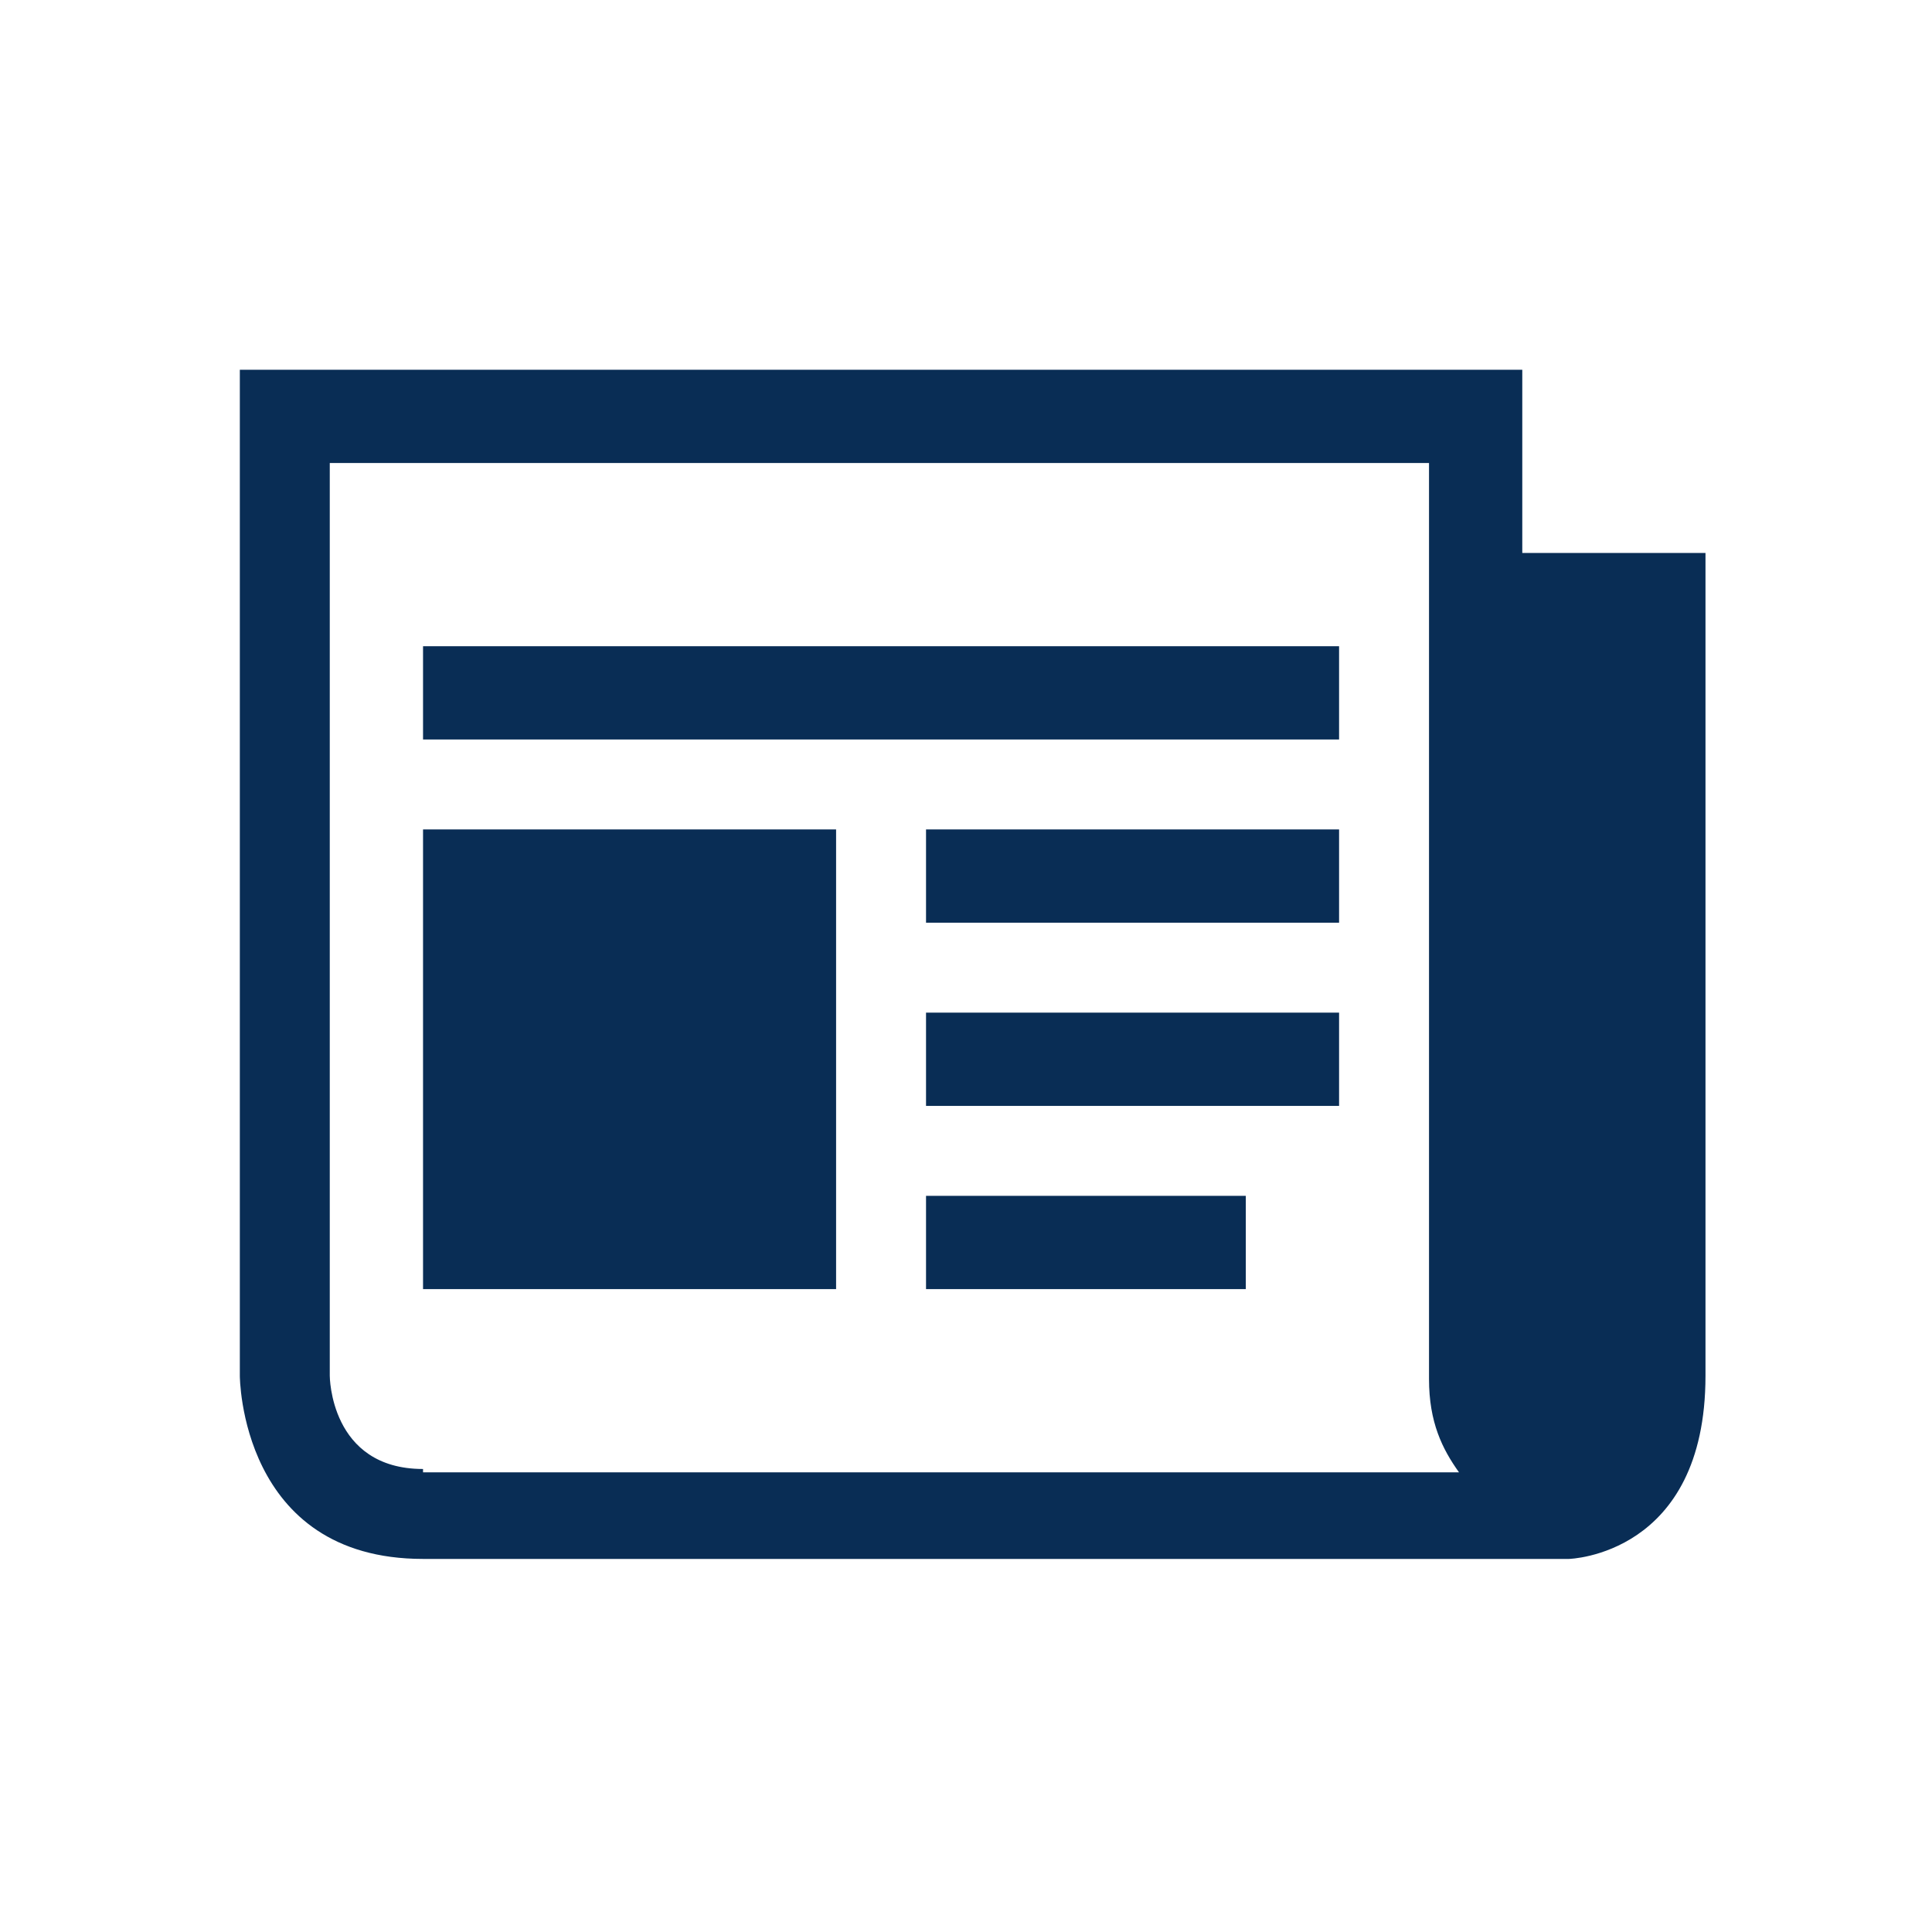
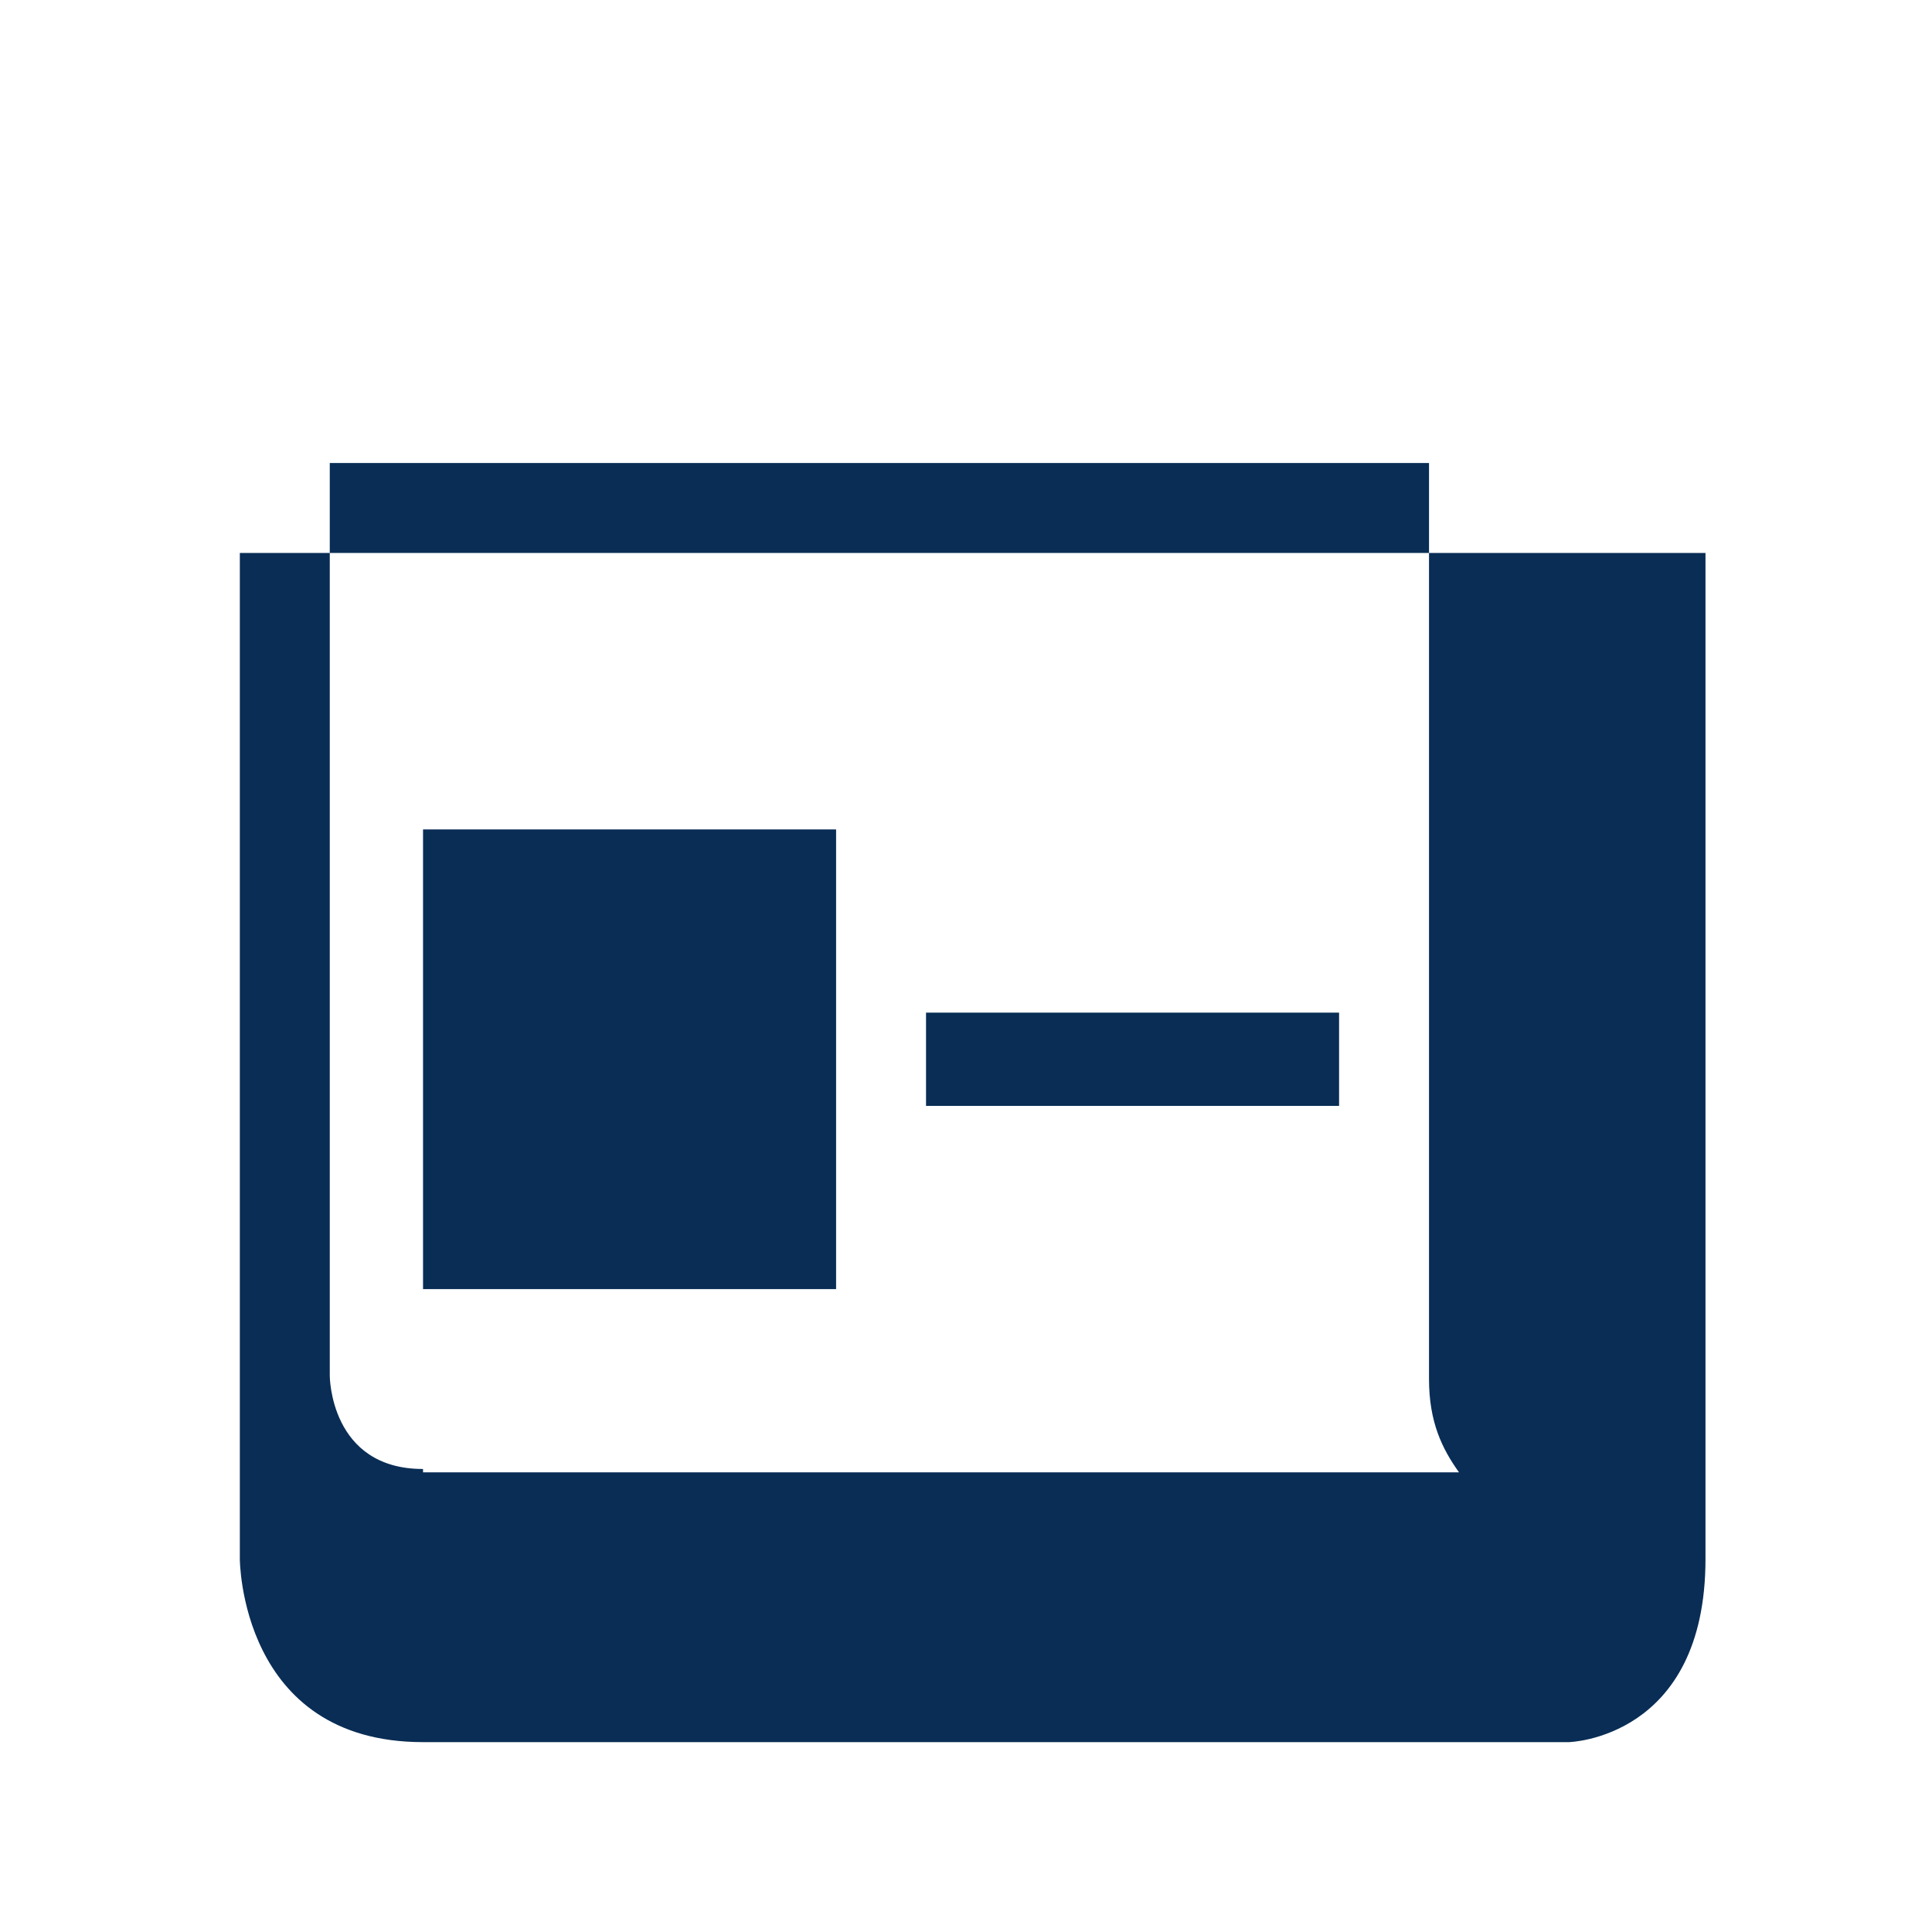
<svg xmlns="http://www.w3.org/2000/svg" version="1.1" id="レイヤー_1" x="0px" y="0px" viewBox="0 0 58 58" style="enable-background:new 0 0 58 58;" xml:space="preserve">
  <style type="text/css">
	.st0{fill:#092D55;}
</style>
  <g>
-     <path class="st0" d="M45.7,16.6v-5.5H7.2v30.2c0,0,0,5.5,5.5,5.5h34.4c0,0,4.1-0.1,4.1-5.5V16.6H45.7z M12.7,44.1   c-2.8,0-2.8-2.8-2.8-2.8V13.9h33v27.5c0,1.3,0.4,2.1,0.9,2.8H12.7z" />
-     <rect x="12.7" y="19.4" class="st0" width="27.5" height="2.8" />
-     <rect x="27.8" y="35.9" class="st0" width="9.6" height="2.8" />
+     <path class="st0" d="M45.7,16.6H7.2v30.2c0,0,0,5.5,5.5,5.5h34.4c0,0,4.1-0.1,4.1-5.5V16.6H45.7z M12.7,44.1   c-2.8,0-2.8-2.8-2.8-2.8V13.9h33v27.5c0,1.3,0.4,2.1,0.9,2.8H12.7z" />
    <rect x="27.8" y="30.4" class="st0" width="12.4" height="2.8" />
-     <rect x="27.8" y="24.9" class="st0" width="12.4" height="2.8" />
    <rect x="12.7" y="24.9" class="st0" width="12.4" height="13.8" />
  </g>
</svg>